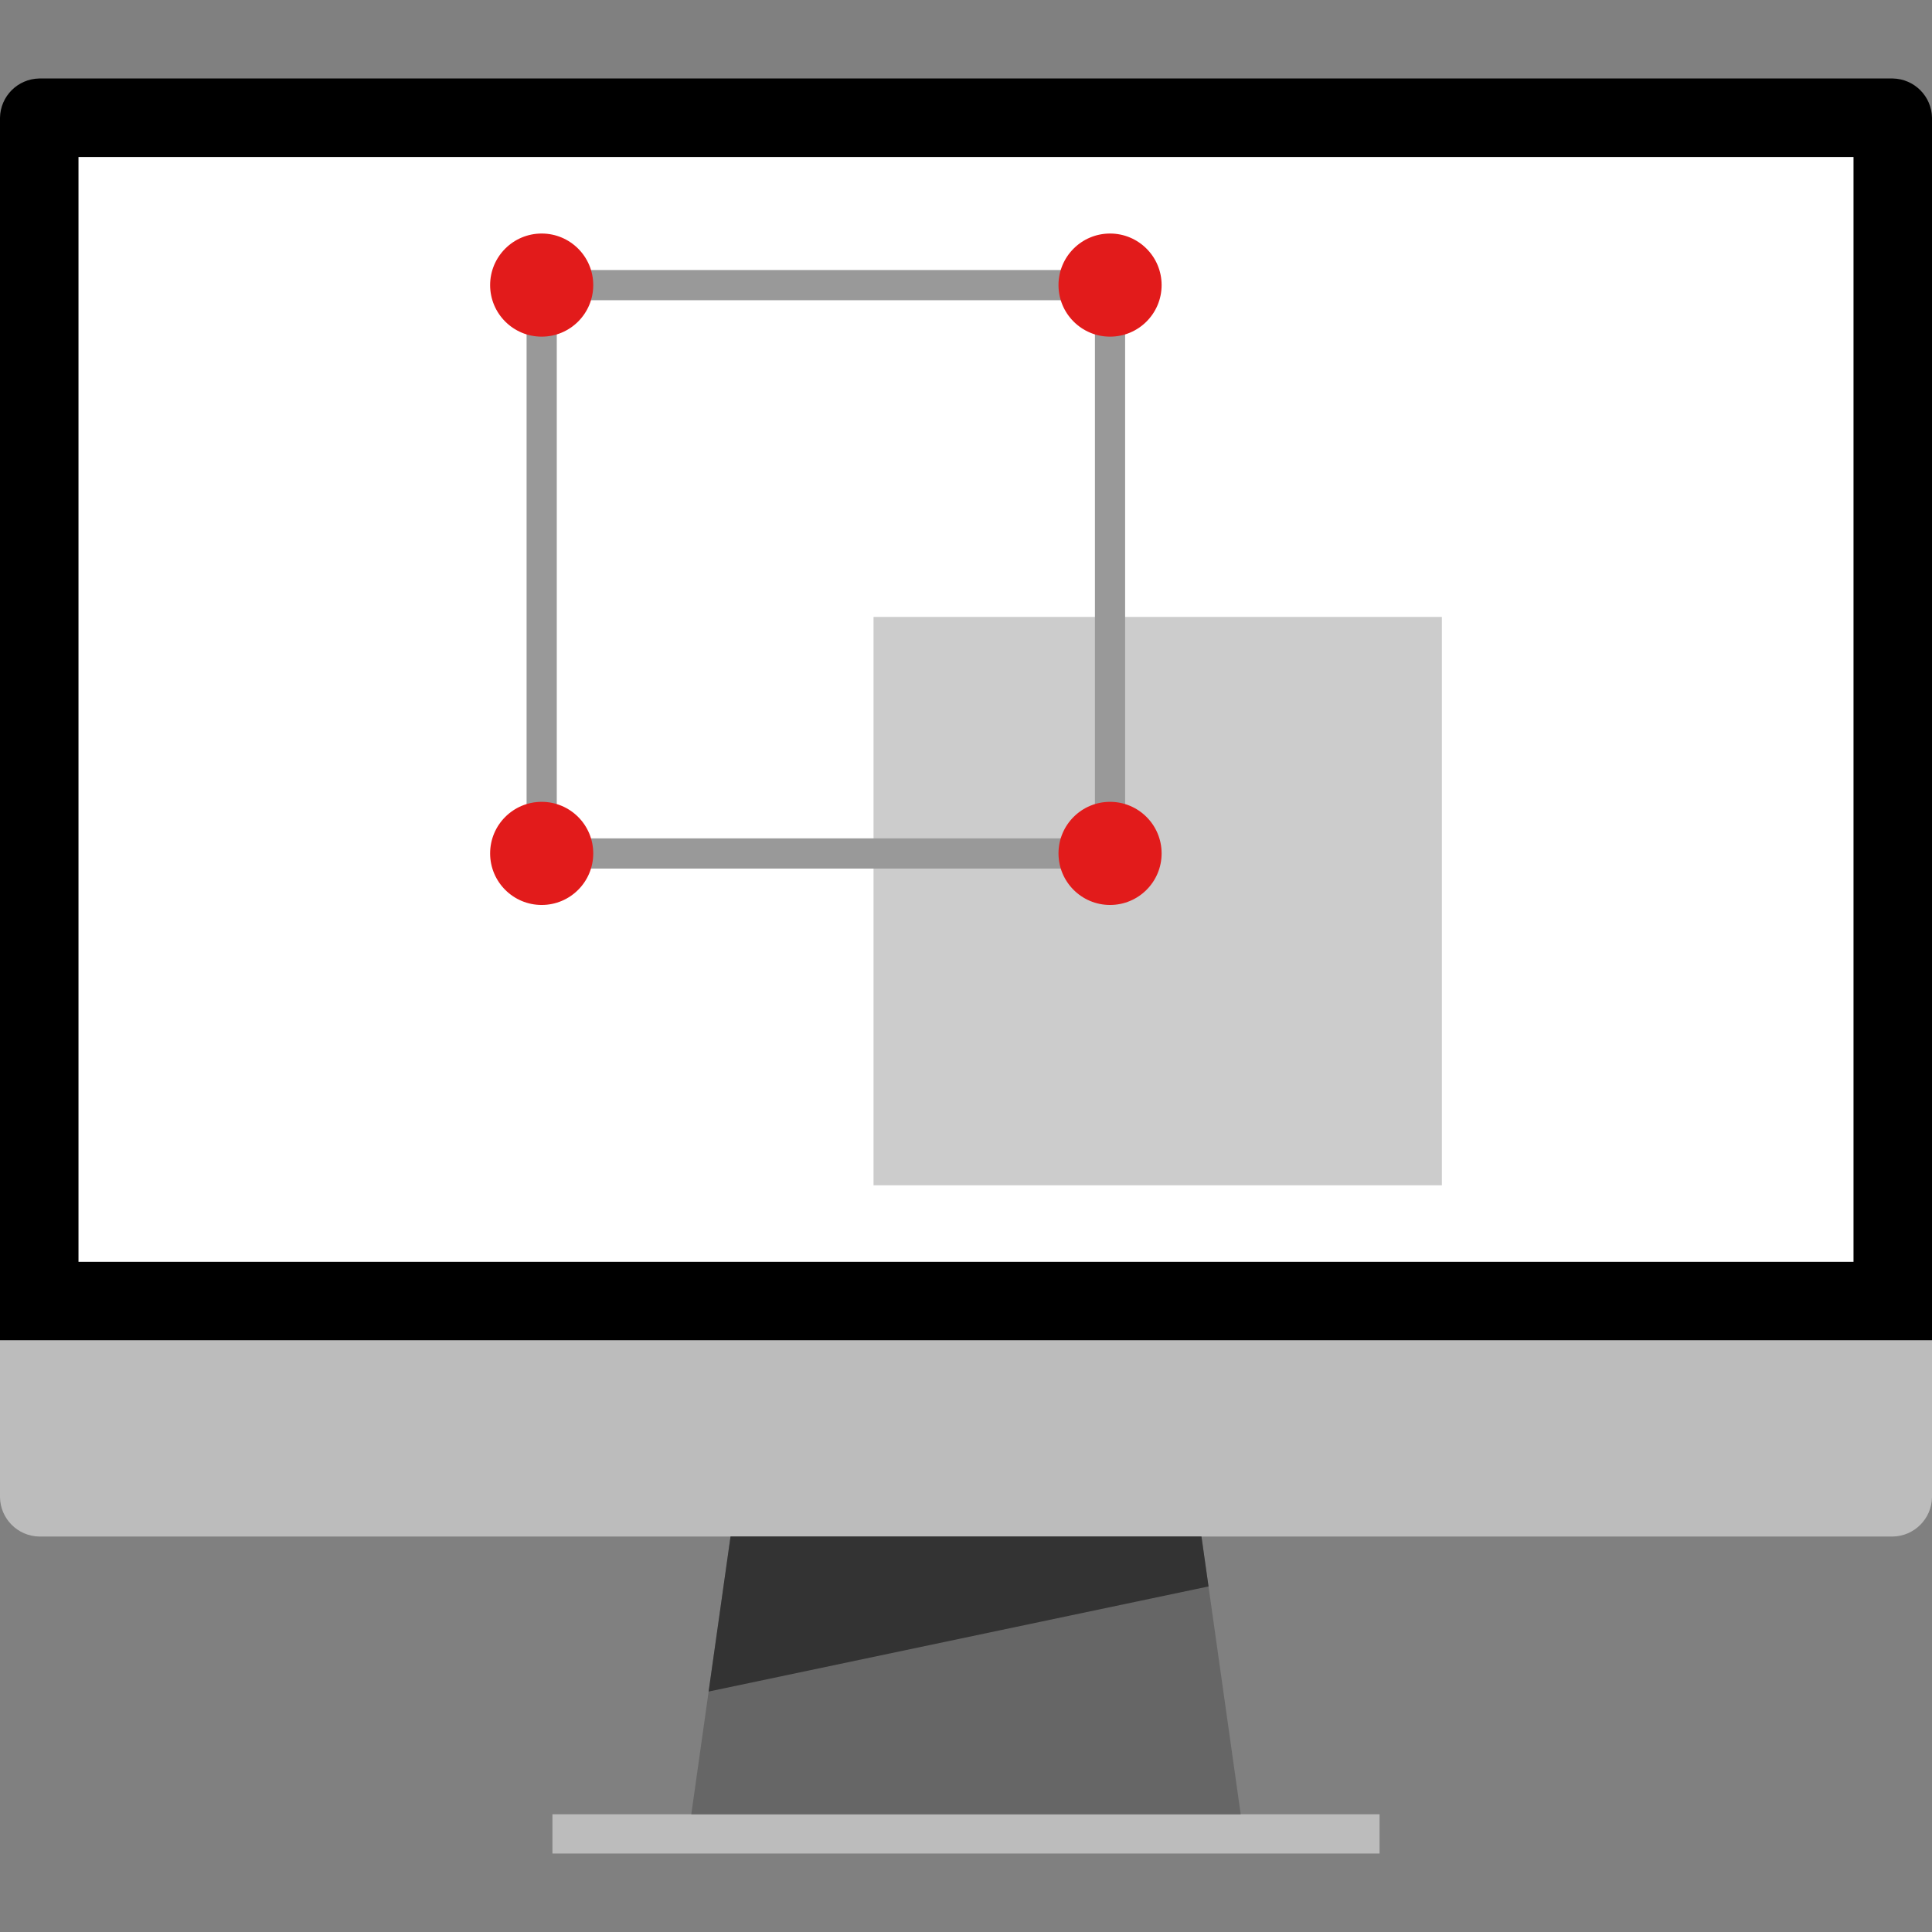
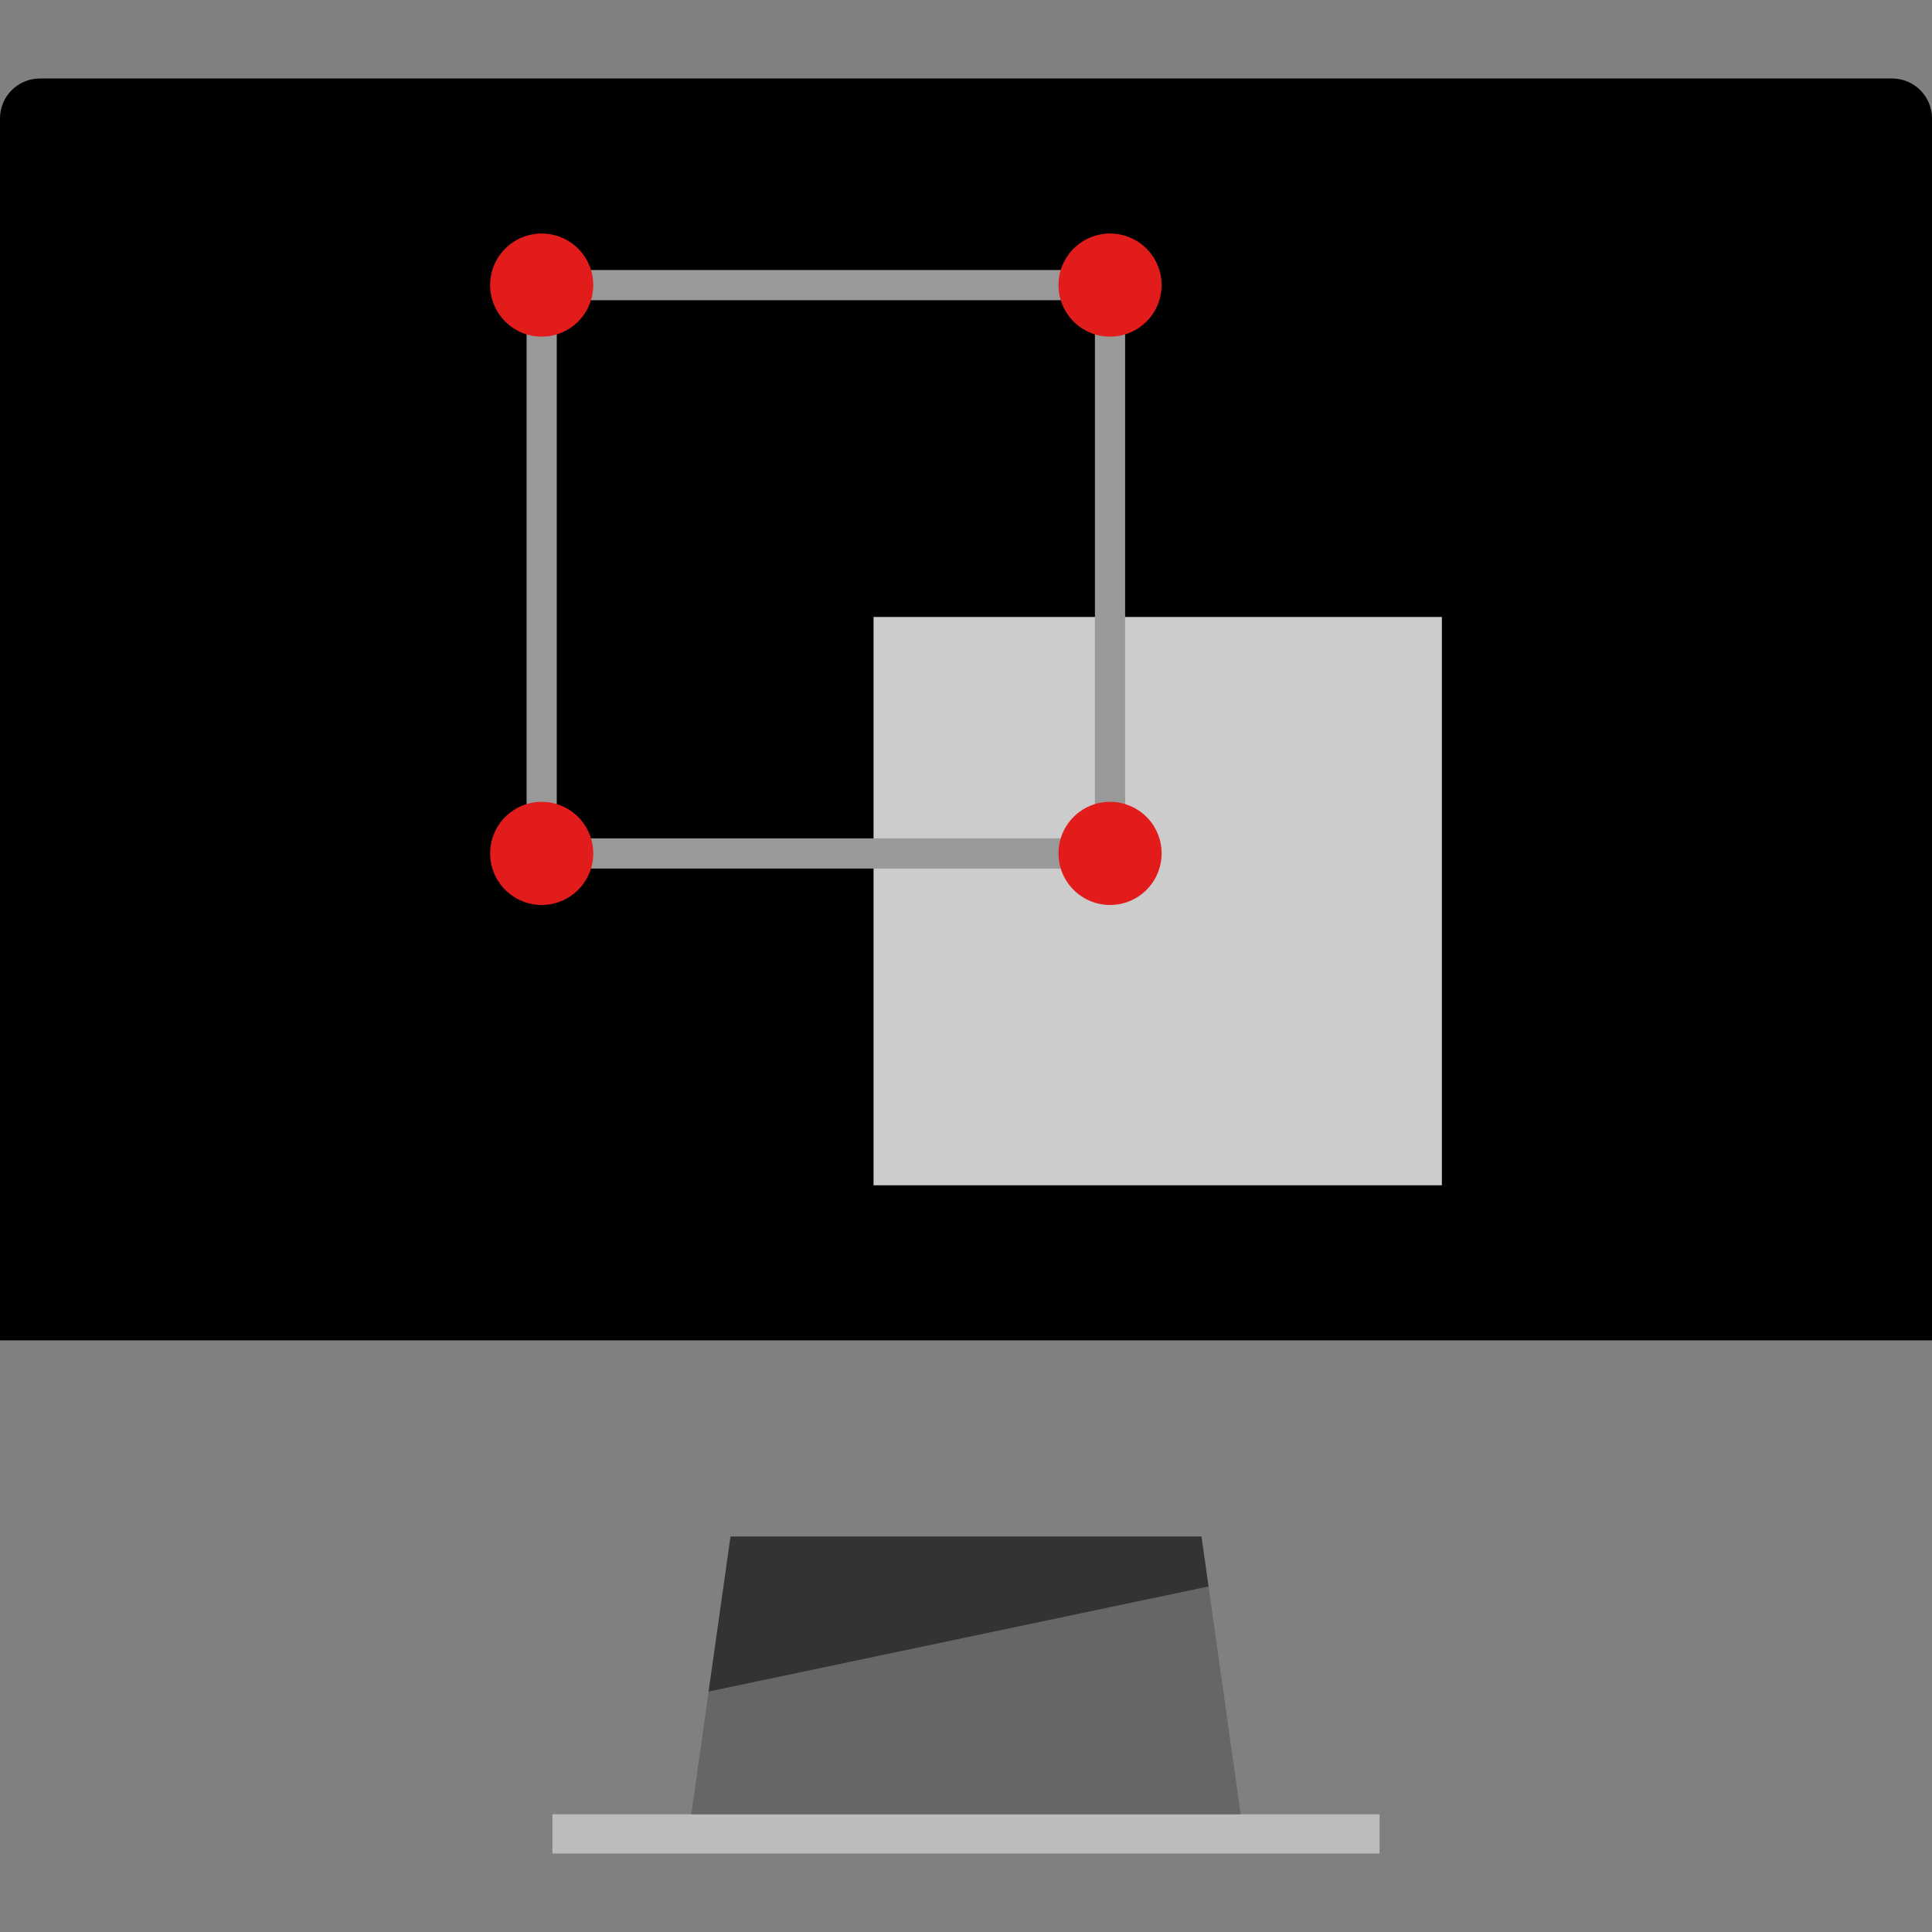
<svg xmlns="http://www.w3.org/2000/svg" version="1.1" id="Layer_1" viewBox="0 0 512.00 512.00" xml:space="preserve" width="800px" height="800px" fill="#000000">
  <rect x="0" y="0" width="512.00" height="512.00" fill="#808080" stroke="none" />
  <g id="SVGRepo_bgCarrier" stroke-width="0" />
  <g id="SVGRepo_tracerCarrier" stroke-linecap="round" stroke-linejoin="round" />
  <g id="SVGRepo_iconCarrier">
    <path d="M0,355.2v-324c0.104-5.704,4.696-10.296,10.4-10.4h491.2c5.704,0.104,10.296,4.696,10.4,10.4v324H0z" />
    <g>
-       <path style="fill:#BCBCBC;" d="M512,355.2v41.6c-0.104,5.704-4.696,10.296-10.4,10.4H10.4c-5.704-0.104-10.296-4.696-10.4-10.4 v-41.6H512z" />
      <rect x="146.4" y="480.8" style="fill:#BCBCBC;" width="219.2" height="10.4" />
    </g>
    <polygon style="fill:#666666;" points="328.8,480.8 183.2,480.8 193.6,407.2 318.4,407.2 " />
-     <rect x="20.8" y="41.6" style="fill:#FFFFFF;" width="470.4" height="292.8" />
    <polygon style="fill:#333333;" points="318.4,407.2 193.6,407.2 187.792,448.28 320.272,420.424 " />
    <rect x="231.496" y="163.496" style="fill:#CCCCCC;" width="150.616" height="150.616" />
    <path style="fill:#999999;" d="M298.168,230.176H139.552V71.56h158.616V230.176z M147.552,222.176h142.616V79.56H147.552V222.176z" />
    <g>
      <circle style="fill:#E21B1B;" cx="143.552" cy="75.552" r="13.664" />
      <circle style="fill:#E21B1B;" cx="294.176" cy="75.552" r="13.664" />
      <circle style="fill:#E21B1B;" cx="143.552" cy="226.16" r="13.664" />
      <circle style="fill:#E21B1B;" cx="294.176" cy="226.16" r="13.664" />
    </g>
  </g>
</svg>